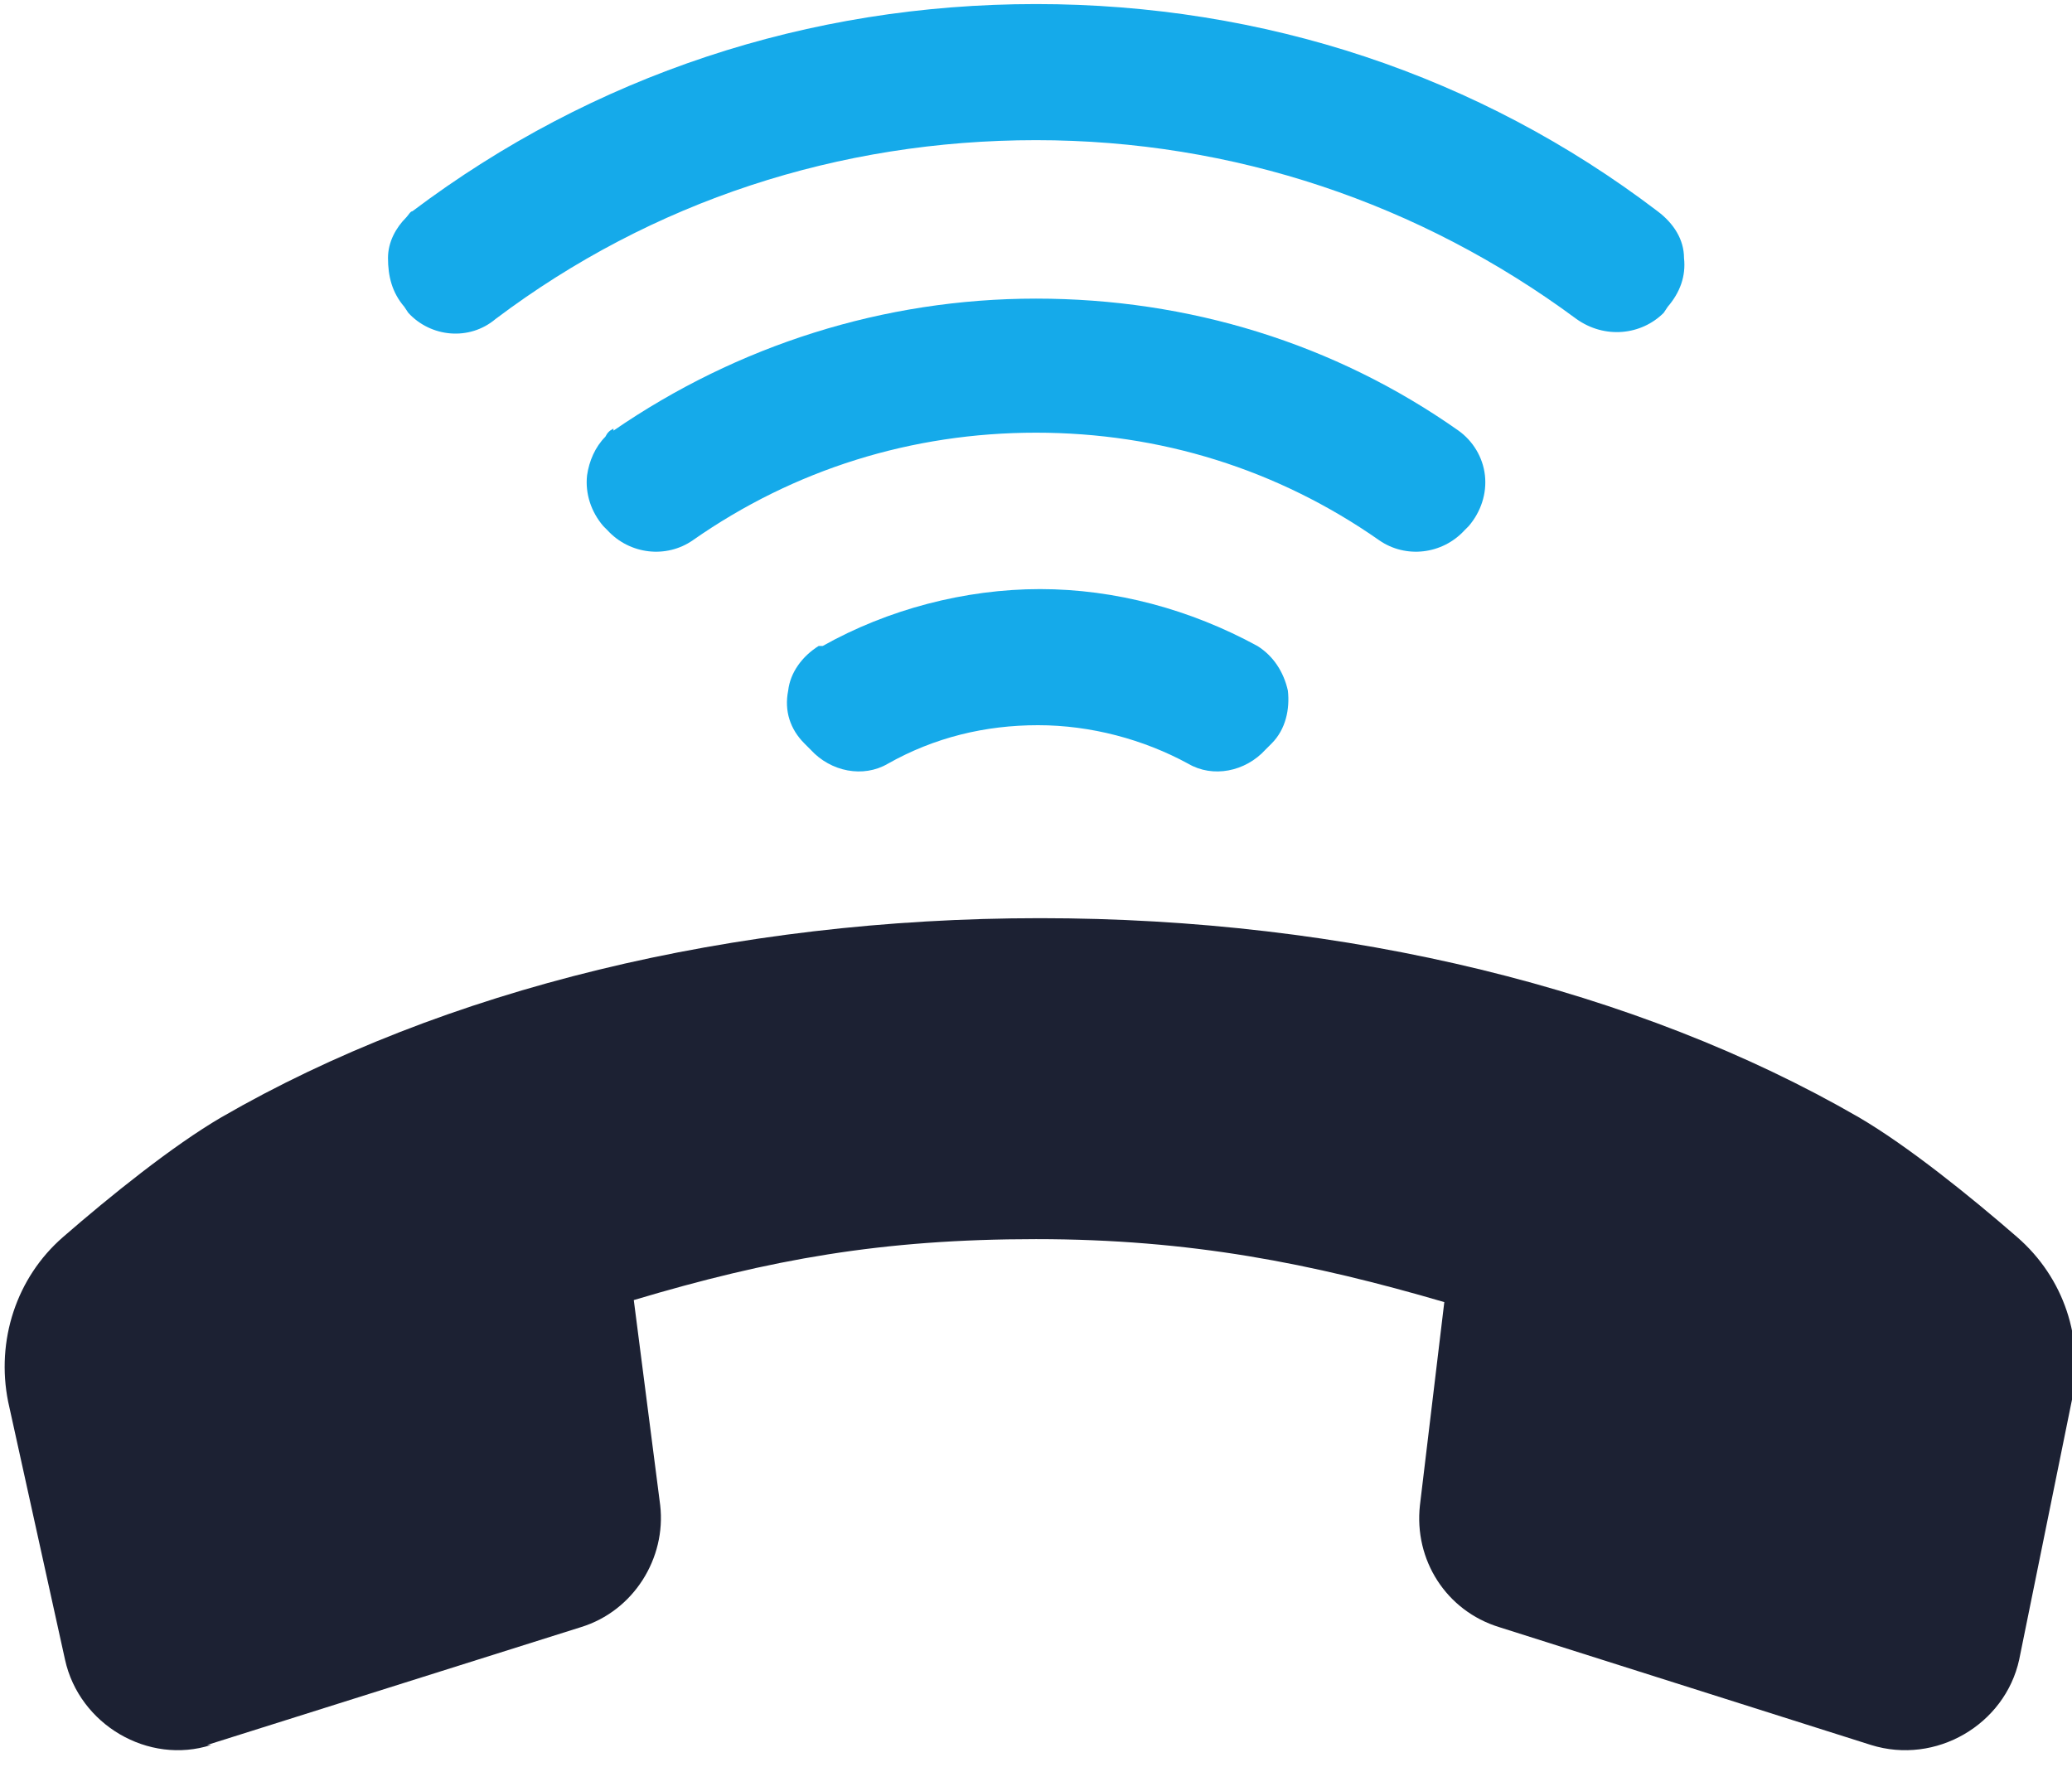
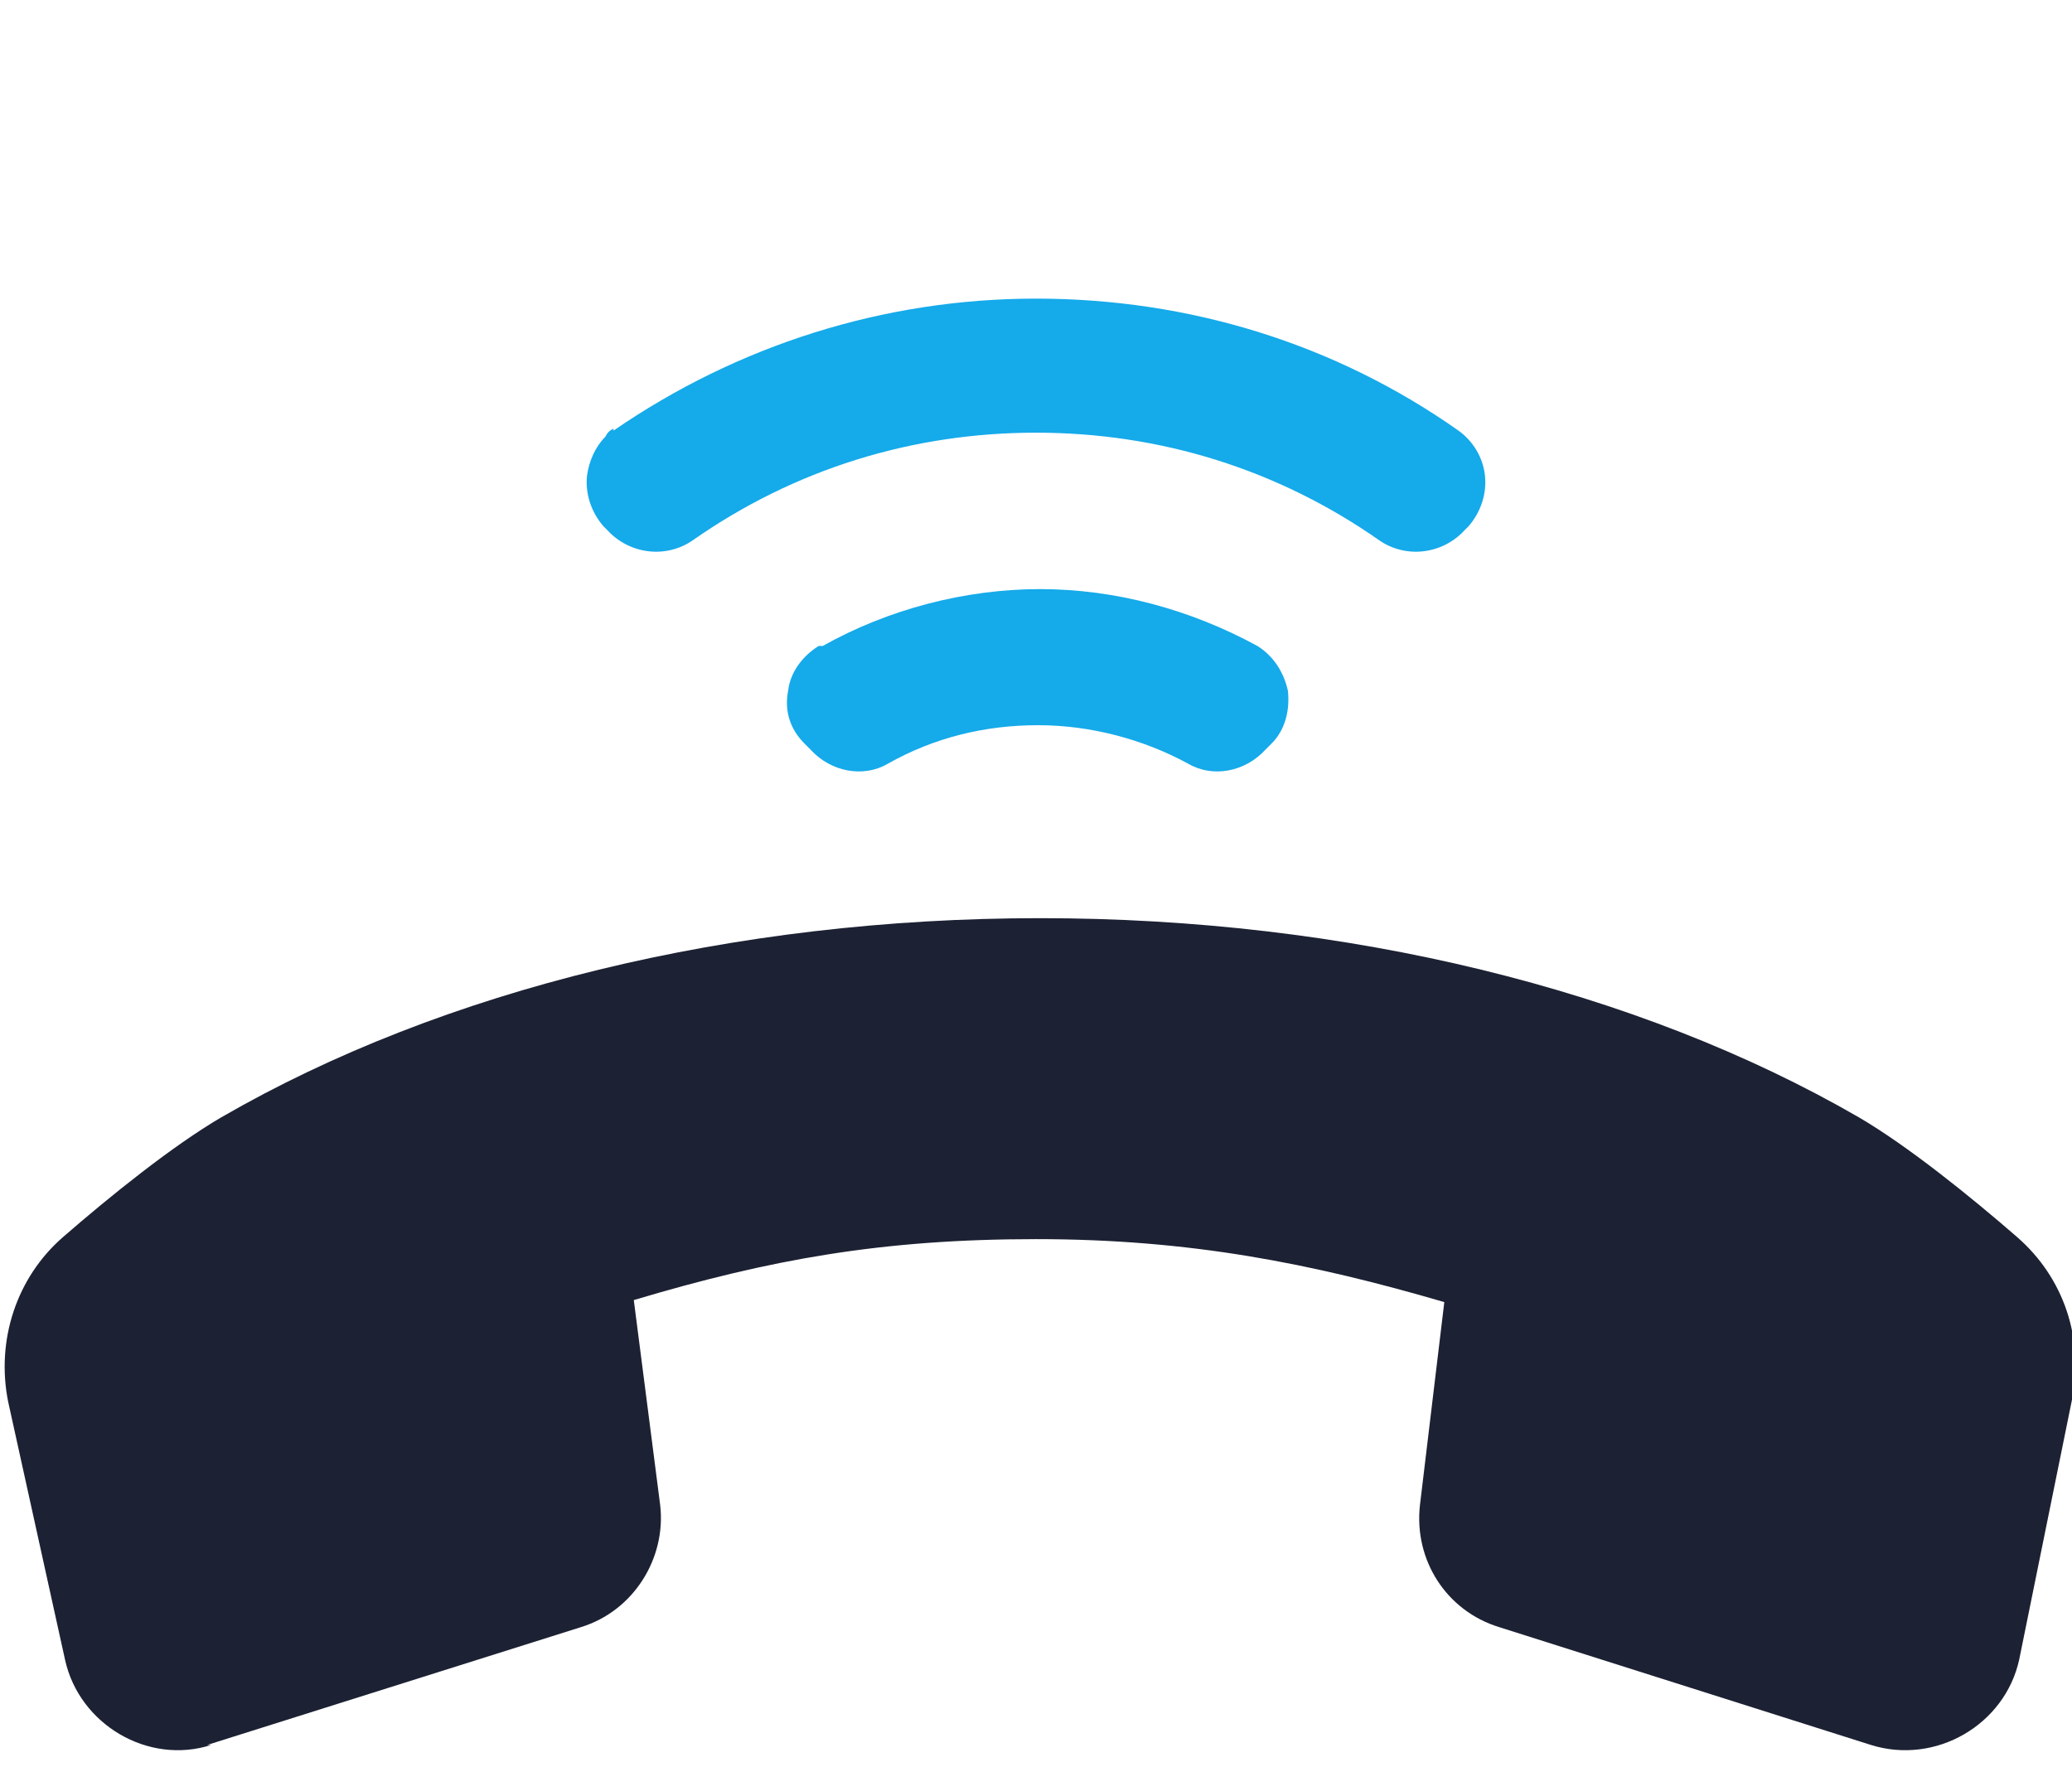
<svg xmlns="http://www.w3.org/2000/svg" version="1.1" viewBox="0 0 102 87">
  <defs>
    <style>
      .cls-1 {
        fill: #1c2133;
      }

      .cls-2 {
        fill: #15aaea;
      }
    </style>
  </defs>
  <g>
    <g id="Layer_1">
      <g id="Isolation_Mode">
        <path id="Vector" class="cls-1" d="M10.2,85.9l18.4-5.8c2.6-.8,4.2-3.4,3.9-6l-1.3-10.1c6.7-2,12.2-3,19.8-3s13.6,1.2,20.1,3.1l-1.2,10c-.3,2.7,1.3,5.2,3.9,6l18.3,5.8c3.2,1,6.6-1,7.3-4.2l2.6-12.8c.6-3-.4-6-2.7-8-2.3-2-5.4-4.5-7.8-5.9-10.9-6.3-25.2-9.8-40.3-9.8-15.1,0-29.4,3.5-40.3,9.8-2.4,1.4-5.5,3.9-7.8,5.9-2.3,2-3.3,5.1-2.7,8.1l2.8,12.7c.7,3.2,4.1,5.2,7.2,4.2h0Z" />
        <path id="Vector_2" class="cls-2" d="M40.3,31.8c-.8.5-1.4,1.3-1.5,2.2-.2,1,.1,1.9.8,2.6l.3.3c1,1.1,2.6,1.4,3.8.7,2.3-1.3,4.8-1.9,7.4-1.9s5.2.7,7.4,1.9c1.2.7,2.8.4,3.8-.7l.3-.3c.7-.7.9-1.7.8-2.6-.2-.9-.7-1.7-1.5-2.2-3.3-1.8-7-2.8-10.7-2.8s-7.5,1-10.7,2.8h0Z" />
        <path id="Vector_3" class="cls-2" d="M30.2,21.1c-.2.1-.3.2-.4.4-.5.5-.8,1.2-.9,1.9-.1.9.2,1.8.8,2.5l.2.2c1.1,1.2,2.9,1.4,4.2.5,5-3.5,10.8-5.3,16.9-5.3s11.9,1.8,16.9,5.3c1.3.9,3.1.7,4.2-.5l.2-.2c.6-.7.9-1.6.8-2.5-.1-.9-.6-1.7-1.3-2.2-6.1-4.3-13.3-6.5-20.8-6.5s-14.7,2.3-20.8,6.5h0Z" />
-         <path id="Vector_4" class="cls-2" d="M20.3,10.4c-.1,0-.2.2-.3.3-.5.5-.9,1.2-.9,2,0,.9.2,1.7.8,2.4l.2.3c1.1,1.2,3,1.4,4.3.3,7.7-5.8,16.9-8.8,26.6-8.8s18.9,3.1,26.6,8.8c1.4,1,3.2.8,4.3-.3l.2-.3c.6-.7.9-1.5.8-2.4,0-.9-.5-1.7-1.3-2.3C72.8,3.7,62.2.2,51,.2s-21.8,3.5-30.7,10.2Z" />
      </g>
    </g>
  </g>
</svg>